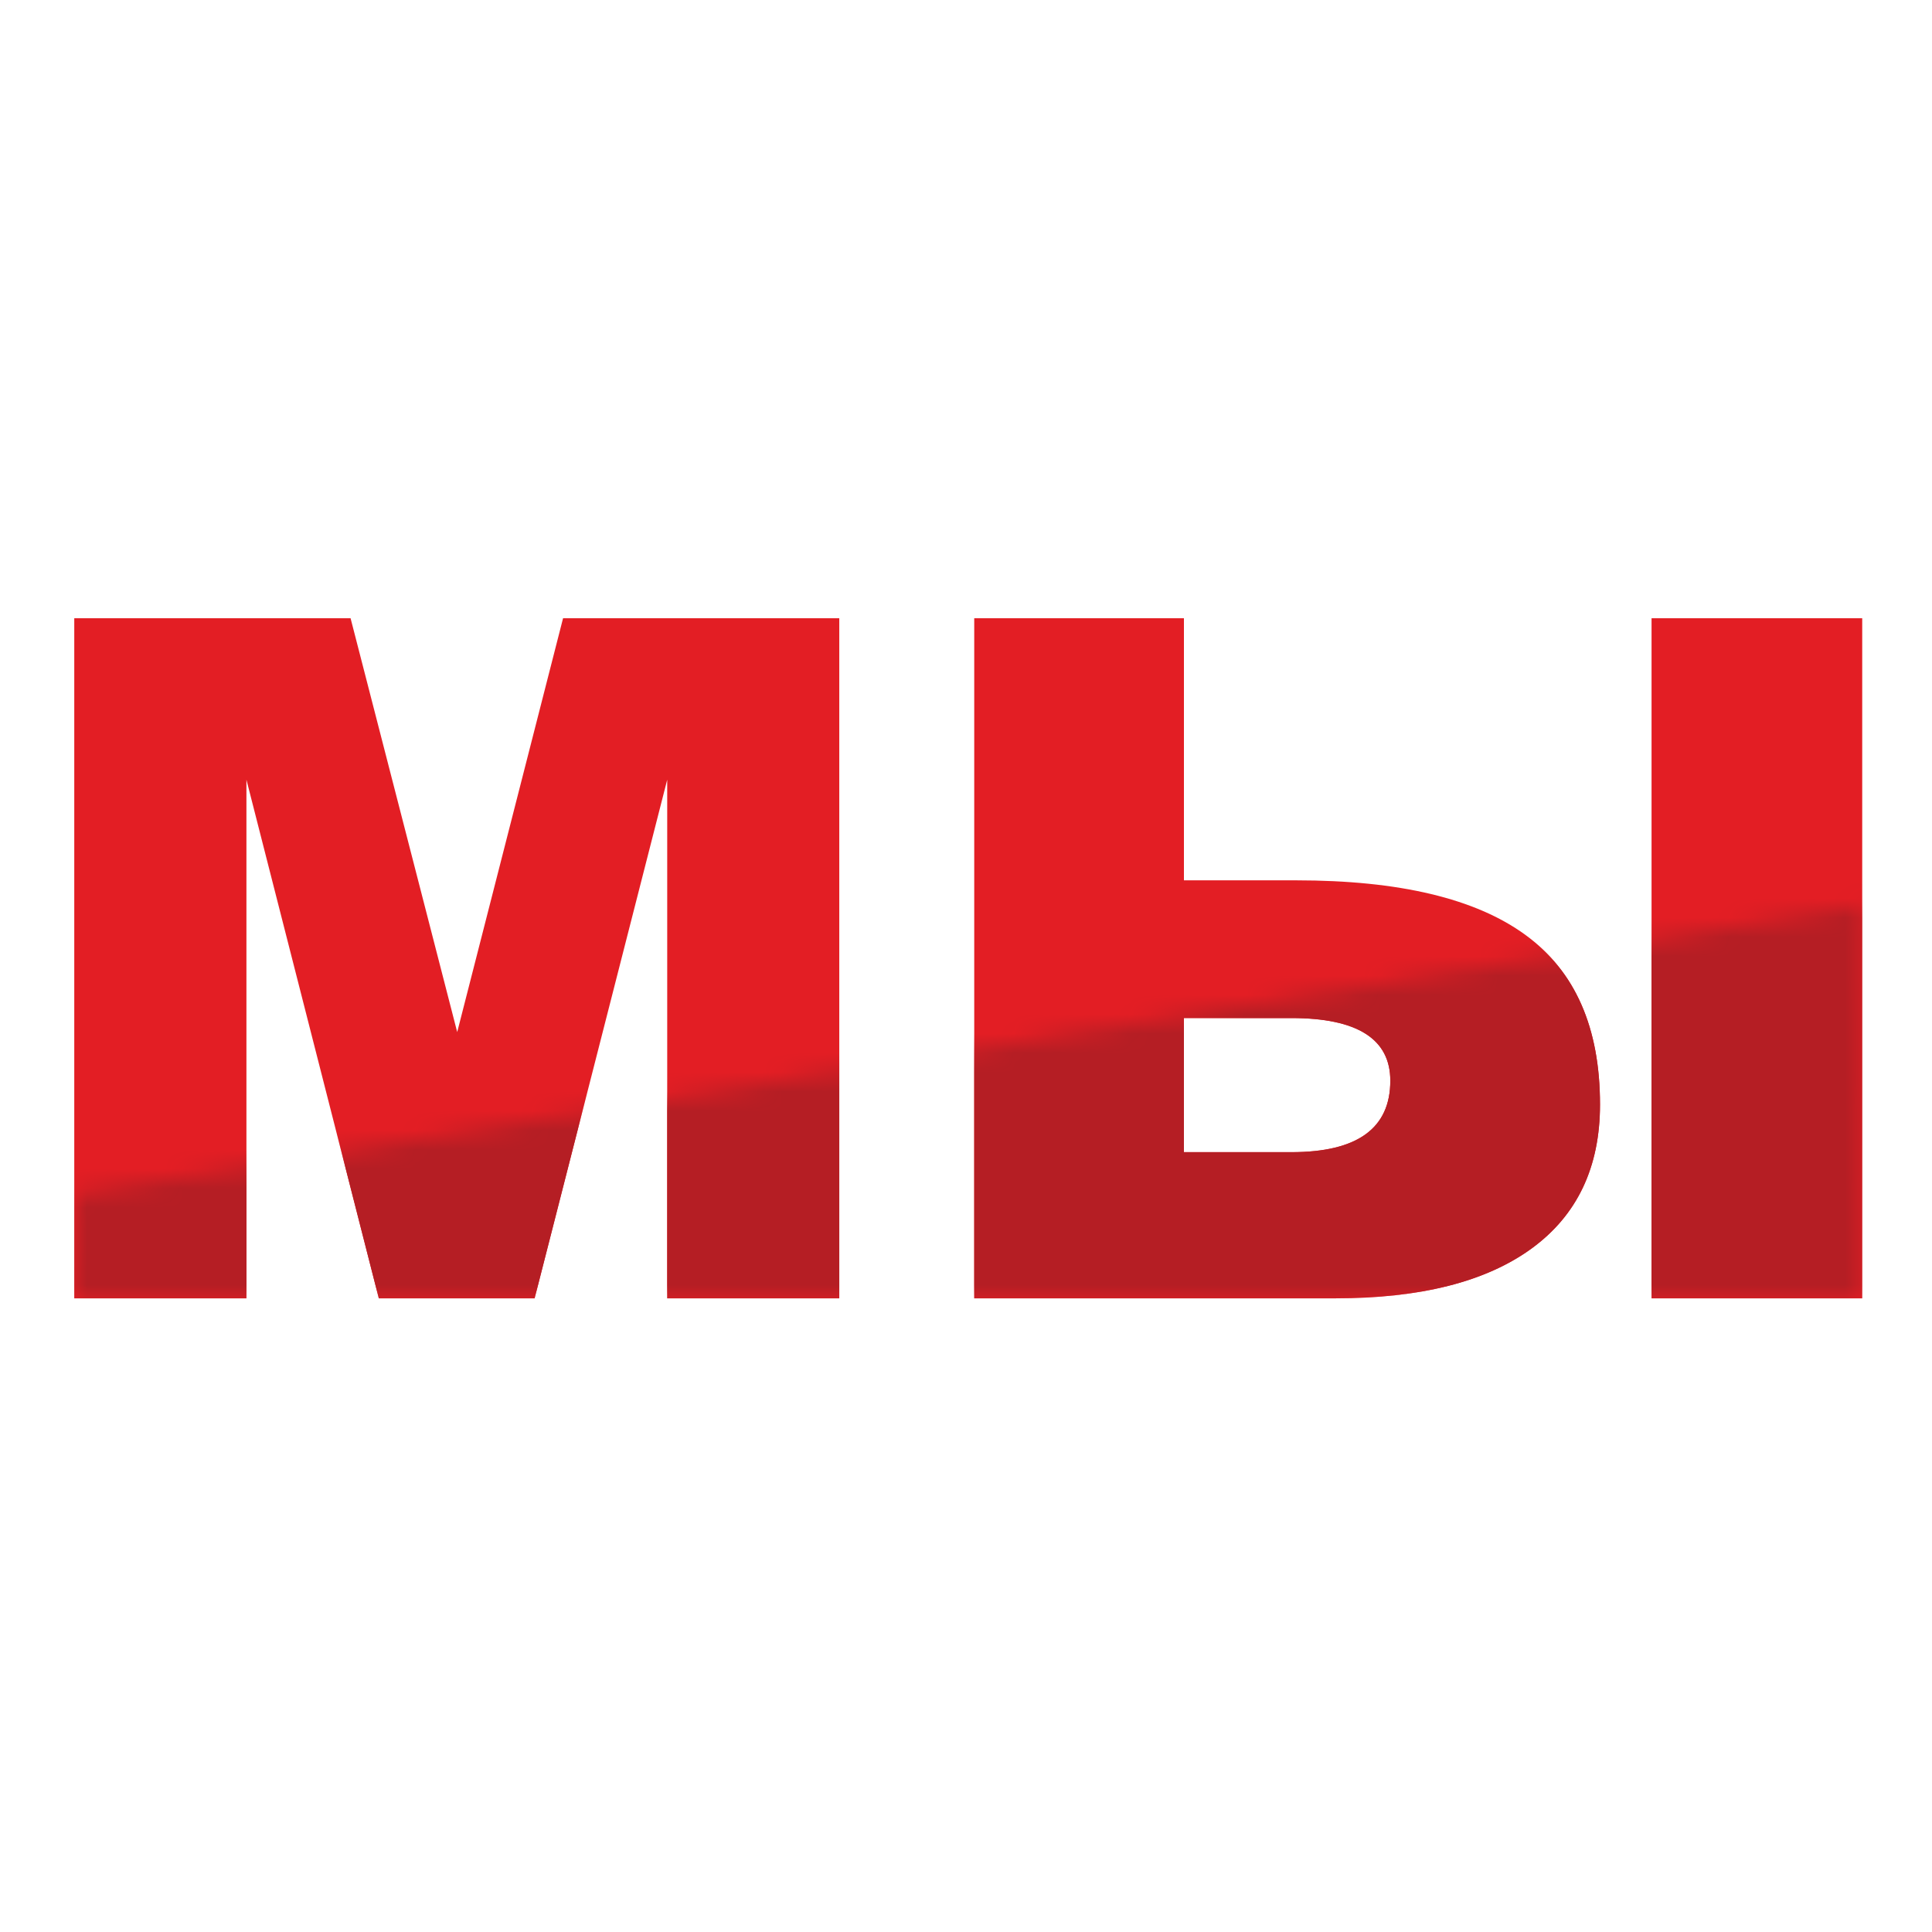
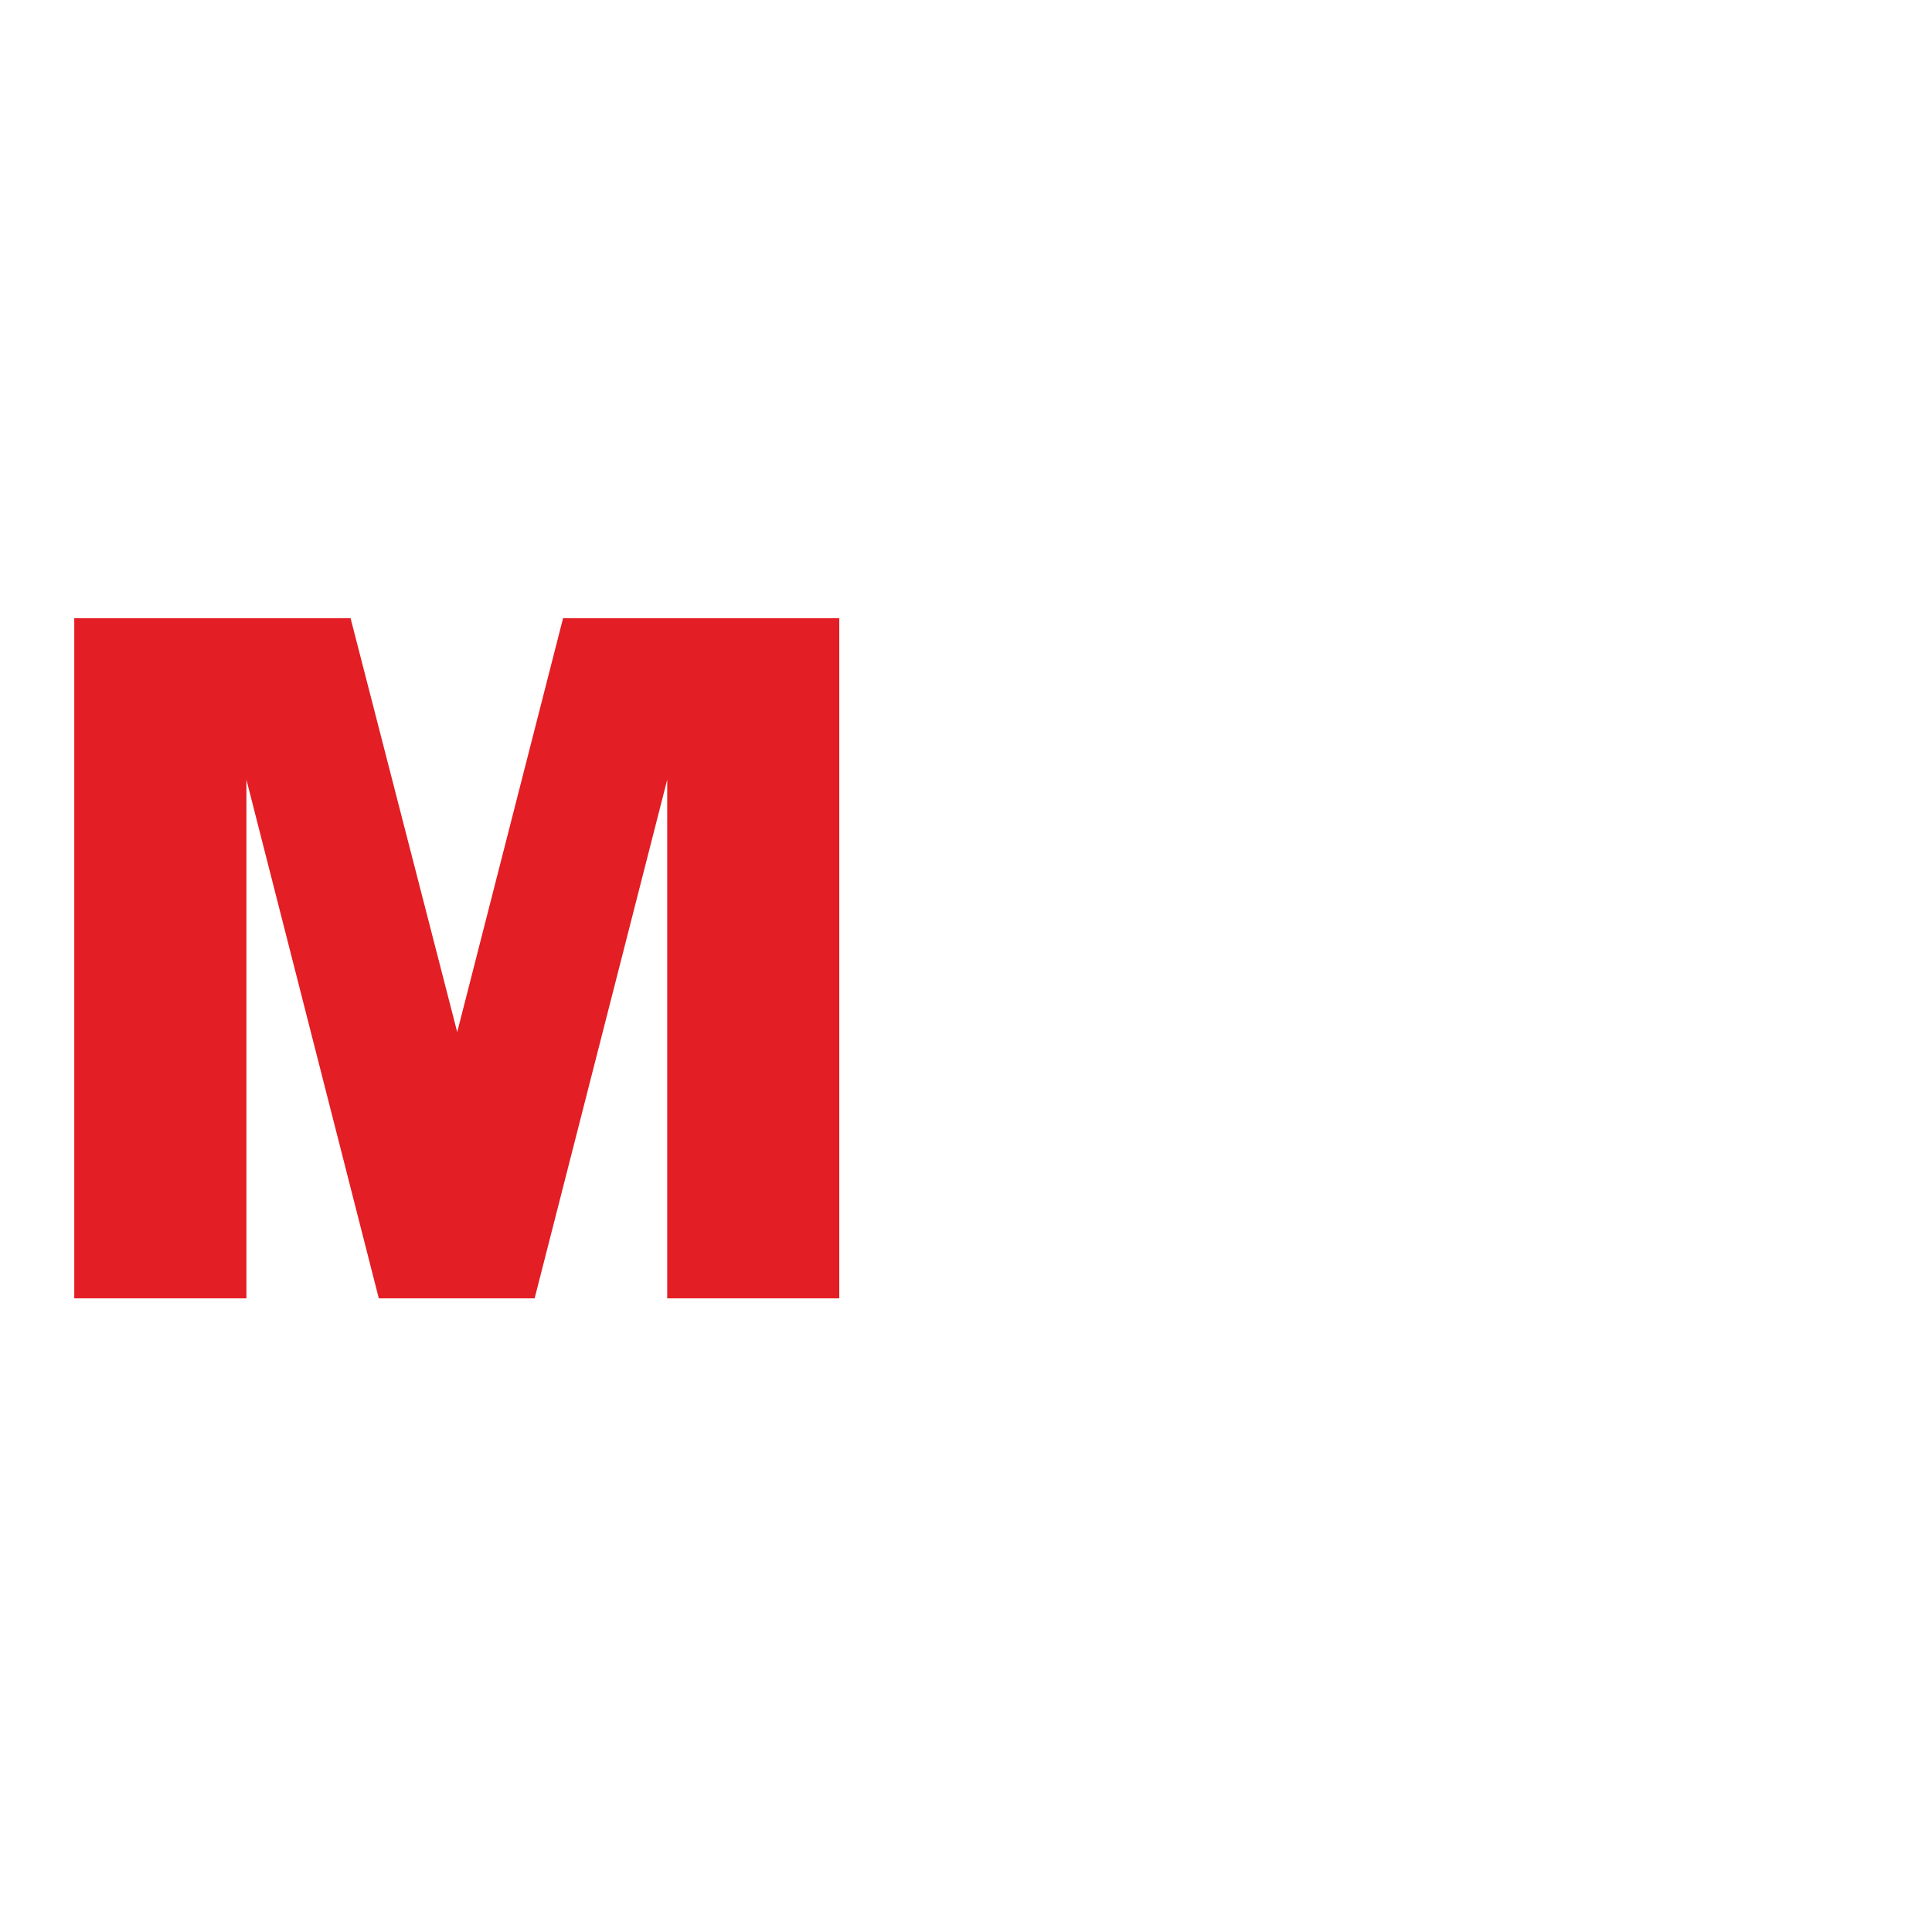
<svg xmlns="http://www.w3.org/2000/svg" width="100" height="100" viewBox="0 0 100 100" fill="none">
  <path d="M3.844 32H18.146L23.665 53.42L29.144 32H43.441V67.202H34.535V40.358L27.672 67.202H19.607L12.755 40.358V67.202H3.844V32Z" fill="#E31E24" />
-   <path d="M61.28 45.566H67.091C72.421 45.566 76.374 46.507 78.953 48.389C81.532 50.271 82.816 53.193 82.816 57.167C82.816 60.416 81.637 62.901 79.274 64.623C76.91 66.344 73.523 67.202 69.106 67.202H50.426V32H61.28V45.566ZM61.28 59.636H66.848C70.257 59.636 71.962 58.402 71.962 55.938C71.962 53.78 70.257 52.695 66.848 52.695H61.28V59.636ZM85.484 32H96.388V67.202H85.484V32Z" fill="#E31E24" />
  <mask id="mask0_63_1373" style="mask-type:luminance" maskUnits="userSpaceOnUse" x="3" y="46" width="94" height="22">
-     <path d="M3.844 67.202L4.032 61.8L96.465 46.855L96.388 67.202H3.844Z" fill="white" />
-   </mask>
+     </mask>
  <g mask="url(#mask0_63_1373)">
    <path d="M3.844 32H18.146L23.665 53.42L29.144 32H43.441V67.202H34.535V40.357L27.672 67.202H19.607L12.755 40.357V67.202H3.844V32Z" fill="#B51E24" />
-     <path d="M61.28 45.566H67.091C72.422 45.566 76.374 46.507 78.953 48.388C81.532 50.27 82.816 53.193 82.816 57.167C82.816 60.416 81.637 62.901 79.274 64.622C76.91 66.344 73.523 67.202 69.106 67.202H50.426V32H61.28V45.566ZM61.28 59.635H66.848C70.257 59.635 71.962 58.401 71.962 55.938C71.962 53.779 70.257 52.695 66.848 52.695H61.28V59.635ZM85.484 32H96.388V67.202H85.484V32Z" fill="#B51E24" />
  </g>
</svg>